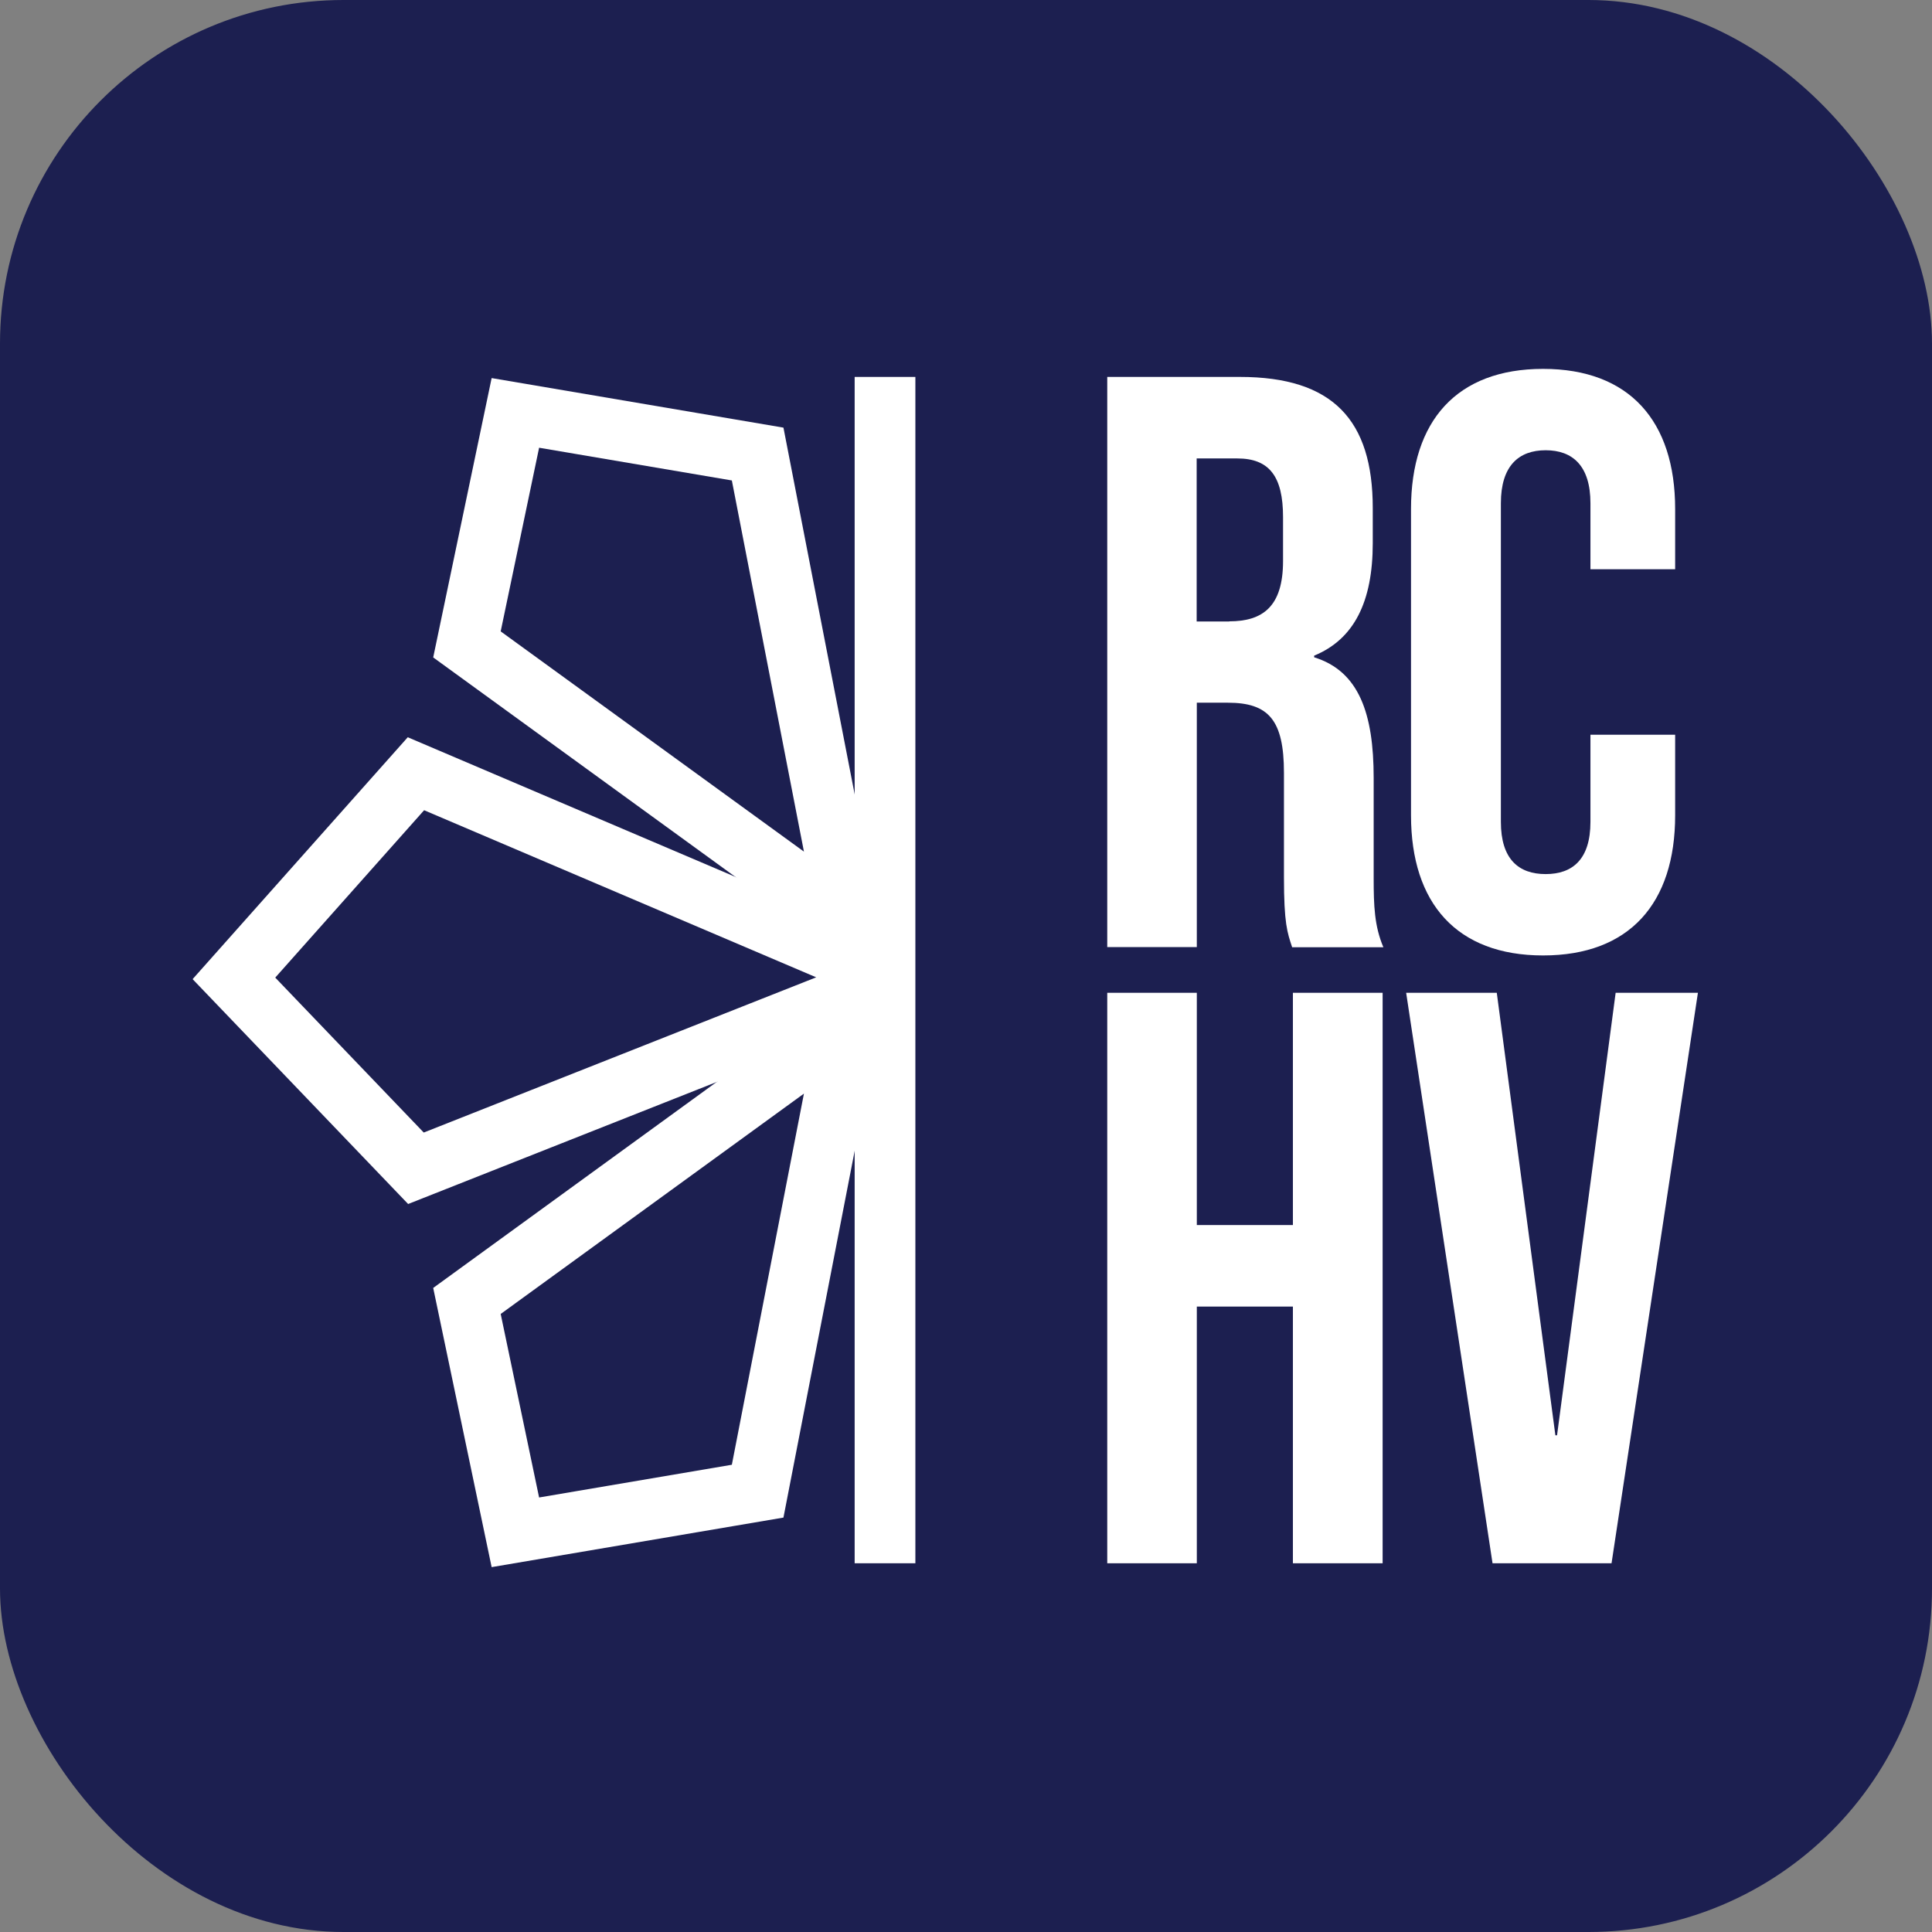
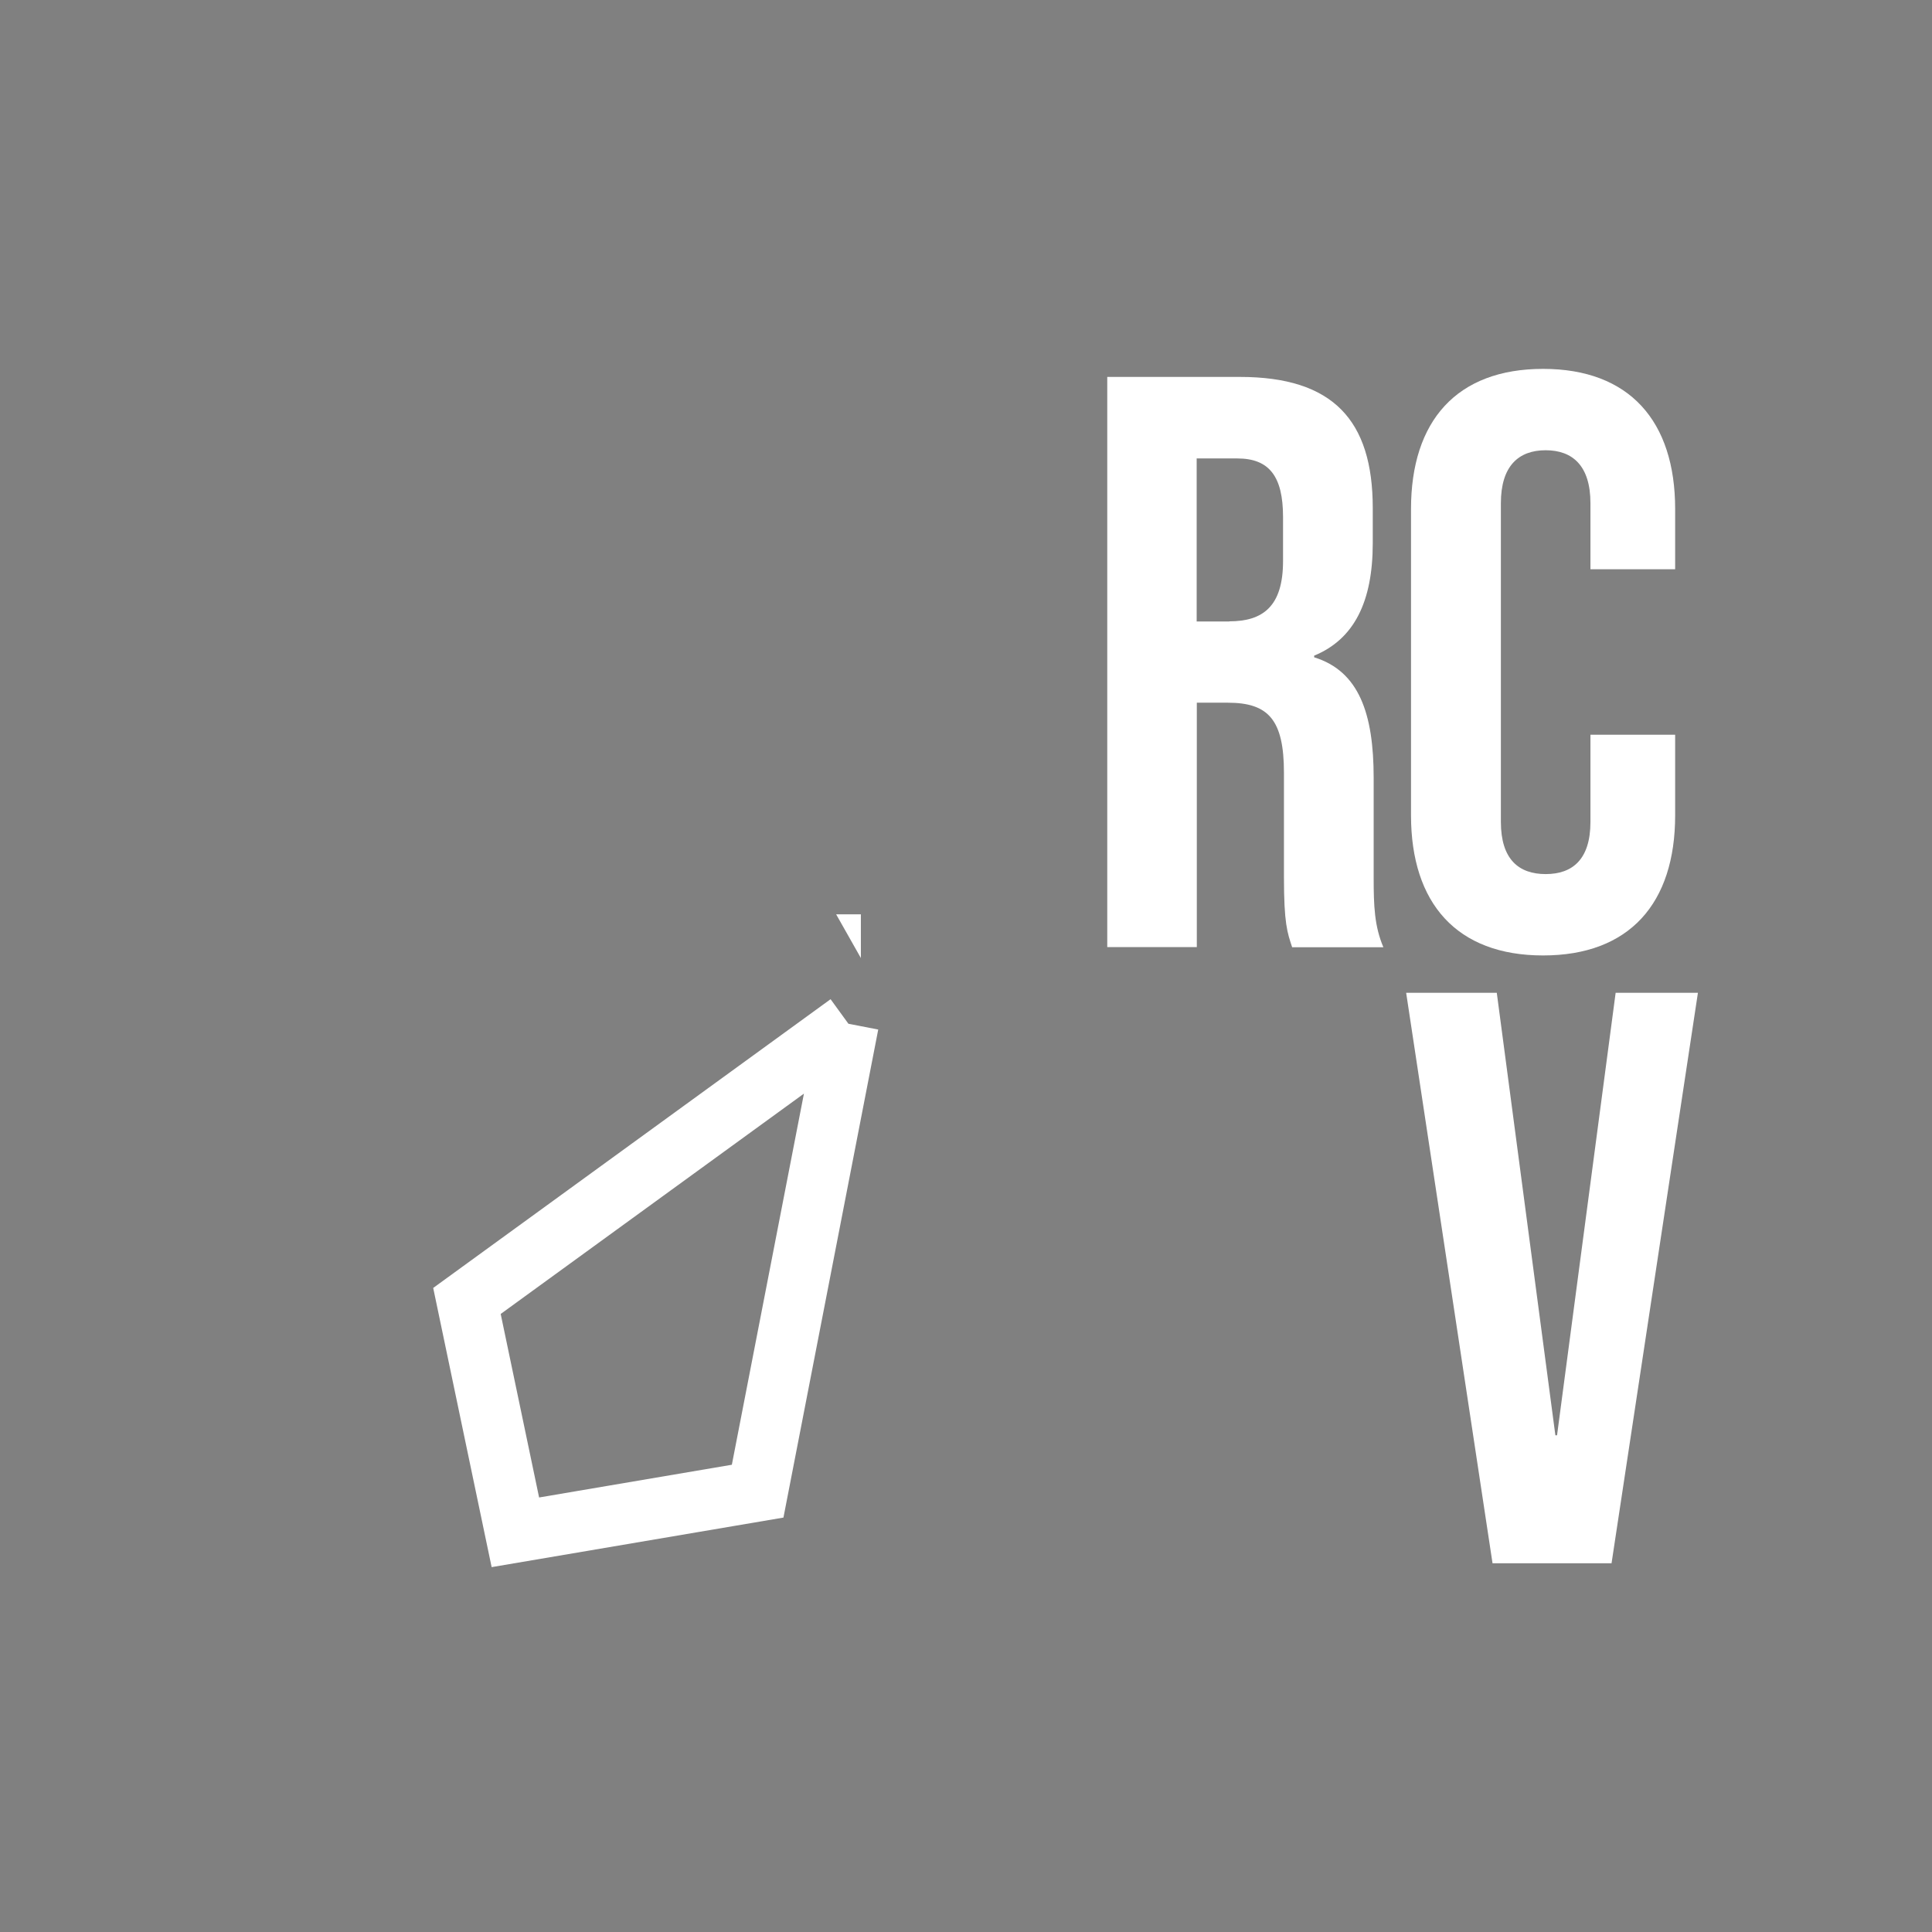
<svg xmlns="http://www.w3.org/2000/svg" id="Layer_2" data-name="Layer 2" viewBox="0 0 127.27 127.27">
  <rect x="0" y="0" width="127.27" height="127.27" fill="#808080" stroke="none" />
  <defs>
    <style>
      .cls-1 {
        fill: none;
        stroke: #fff;
        stroke-miterlimit: 10;
        stroke-width: 4px;
      }

      .cls-2 {
        fill: #1c1f50;
      }

      .cls-2, .cls-3 {
        stroke-width: 0px;
      }

      .cls-3 {
        fill: #fff;
      }
    </style>
  </defs>
  <g id="Layer_1-2" data-name="Layer 1">
    <g>
-       <rect class="cls-2" width="127.27" height="127.27" rx="22.63" ry="22.63" />
      <g>
        <path class="cls-3" d="M72.93,24.83h8.75c6.12,0,8.75,2.84,8.75,8.64v2.31c0,3.86-1.23,6.33-3.86,7.41v.11c2.95.91,3.92,3.7,3.92,7.94v6.6c0,1.83.05,3.17.64,4.56h-6.01c-.32-.97-.54-1.56-.54-4.62v-6.87c0-3.49-1.02-4.62-3.7-4.62h-2.04v16.1h-5.9V24.83ZM80.98,40.93c2.2,0,3.54-.97,3.54-3.97v-2.9c0-2.68-.91-3.86-3.01-3.86h-2.68v10.74h2.15Z" />
        <path class="cls-3" d="M92.95,53.71v-20.18c0-5.8,3.01-9.23,8.7-9.23s8.7,3.44,8.7,9.23v3.97h-5.58v-4.35c0-2.47-1.18-3.49-2.95-3.49s-2.95,1.02-2.95,3.49v20.99c0,2.47,1.18,3.44,2.95,3.44s2.95-.97,2.95-3.44v-5.74h5.58v5.31c0,5.8-3.01,9.23-8.7,9.23s-8.7-3.44-8.7-9.23Z" />
-         <path class="cls-3" d="M72.94,65.4h5.9v15.3h6.33v-15.3h5.91v37.58h-5.91v-16.91h-6.33v16.91h-5.9v-37.58Z" />
        <path class="cls-3" d="M92.64,65.4h5.96l3.86,29.15h.11l3.86-29.15h5.42l-5.69,37.58h-7.84l-5.69-37.58Z" />
        <g>
-           <polyline class="cls-1" points="58.3 102.98 58.3 70.74 58.3 24.83" />
-           <polyline class="cls-1" points="59.03 64.45 27.4 50.97 15.41 64.45 27.4 76.96 59.03 64.45" />
-           <polyline class="cls-1" points="55.89 60.7 49.91 29.91 33.95 27.2 30.76 42.45 55.89 60.7" />
          <polyline class="cls-1" points="55.89 67.44 49.91 98.23 33.95 100.94 30.76 85.7 55.89 67.44" />
        </g>
      </g>
    </g>
    <polygon class="cls-3" points="55.08 60.23 56.71 60.23 56.71 63.11 55.08 60.23" />
  </g>
</svg>